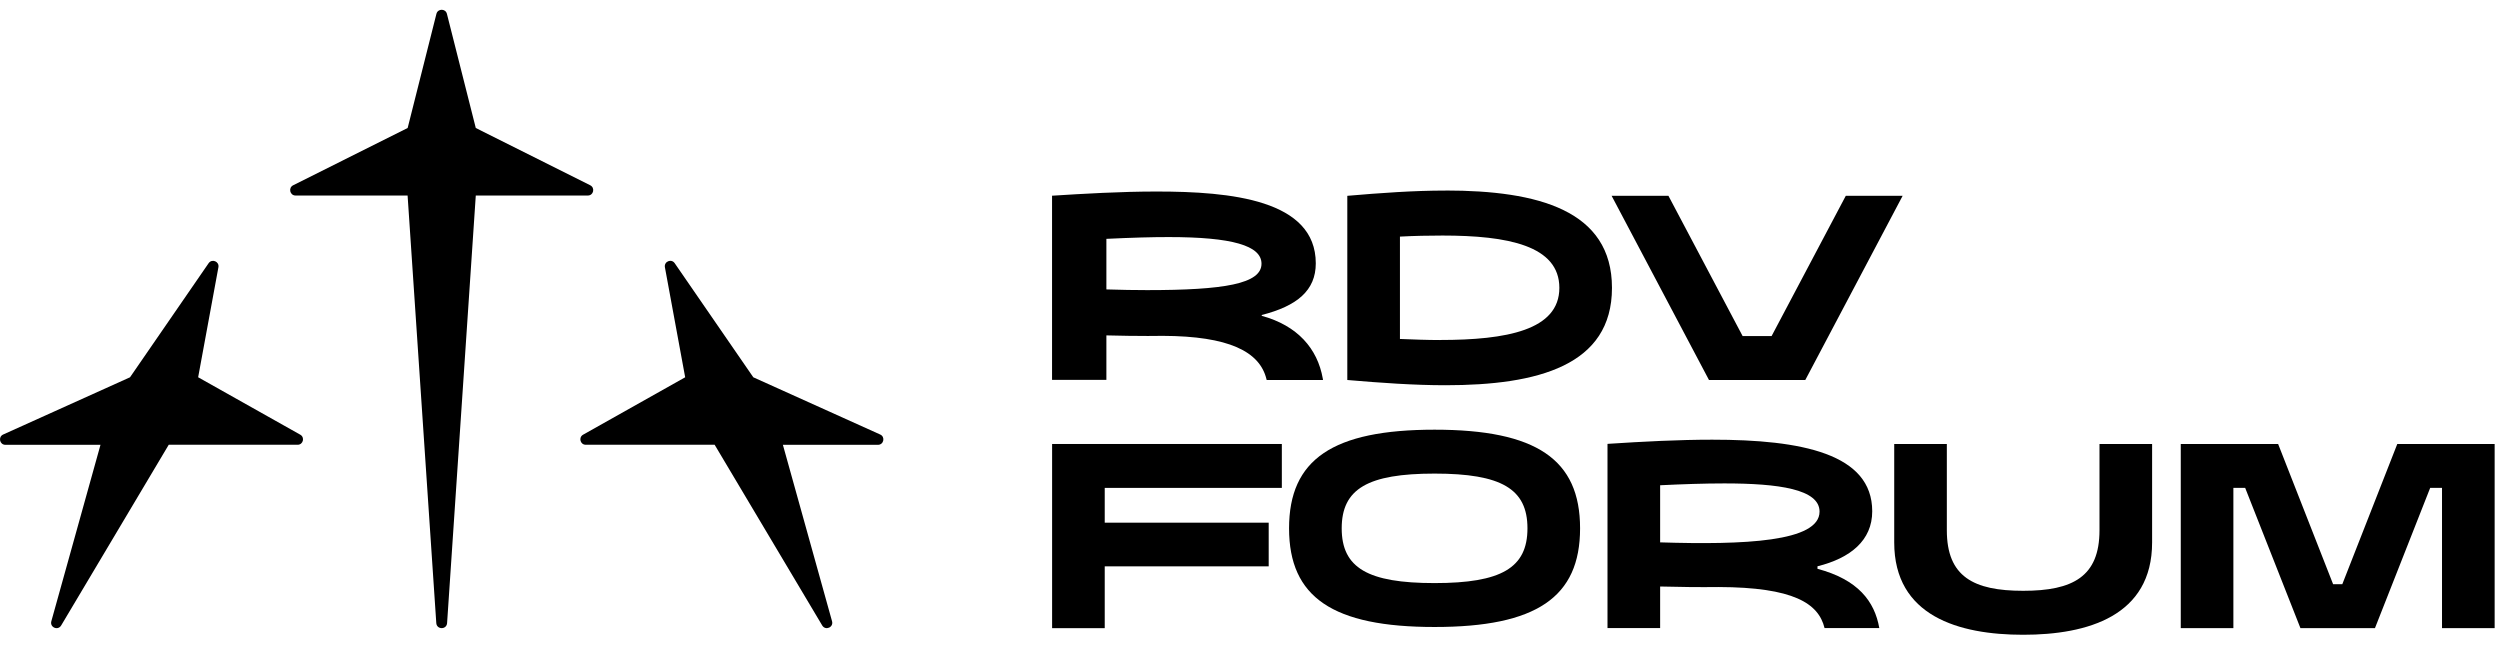
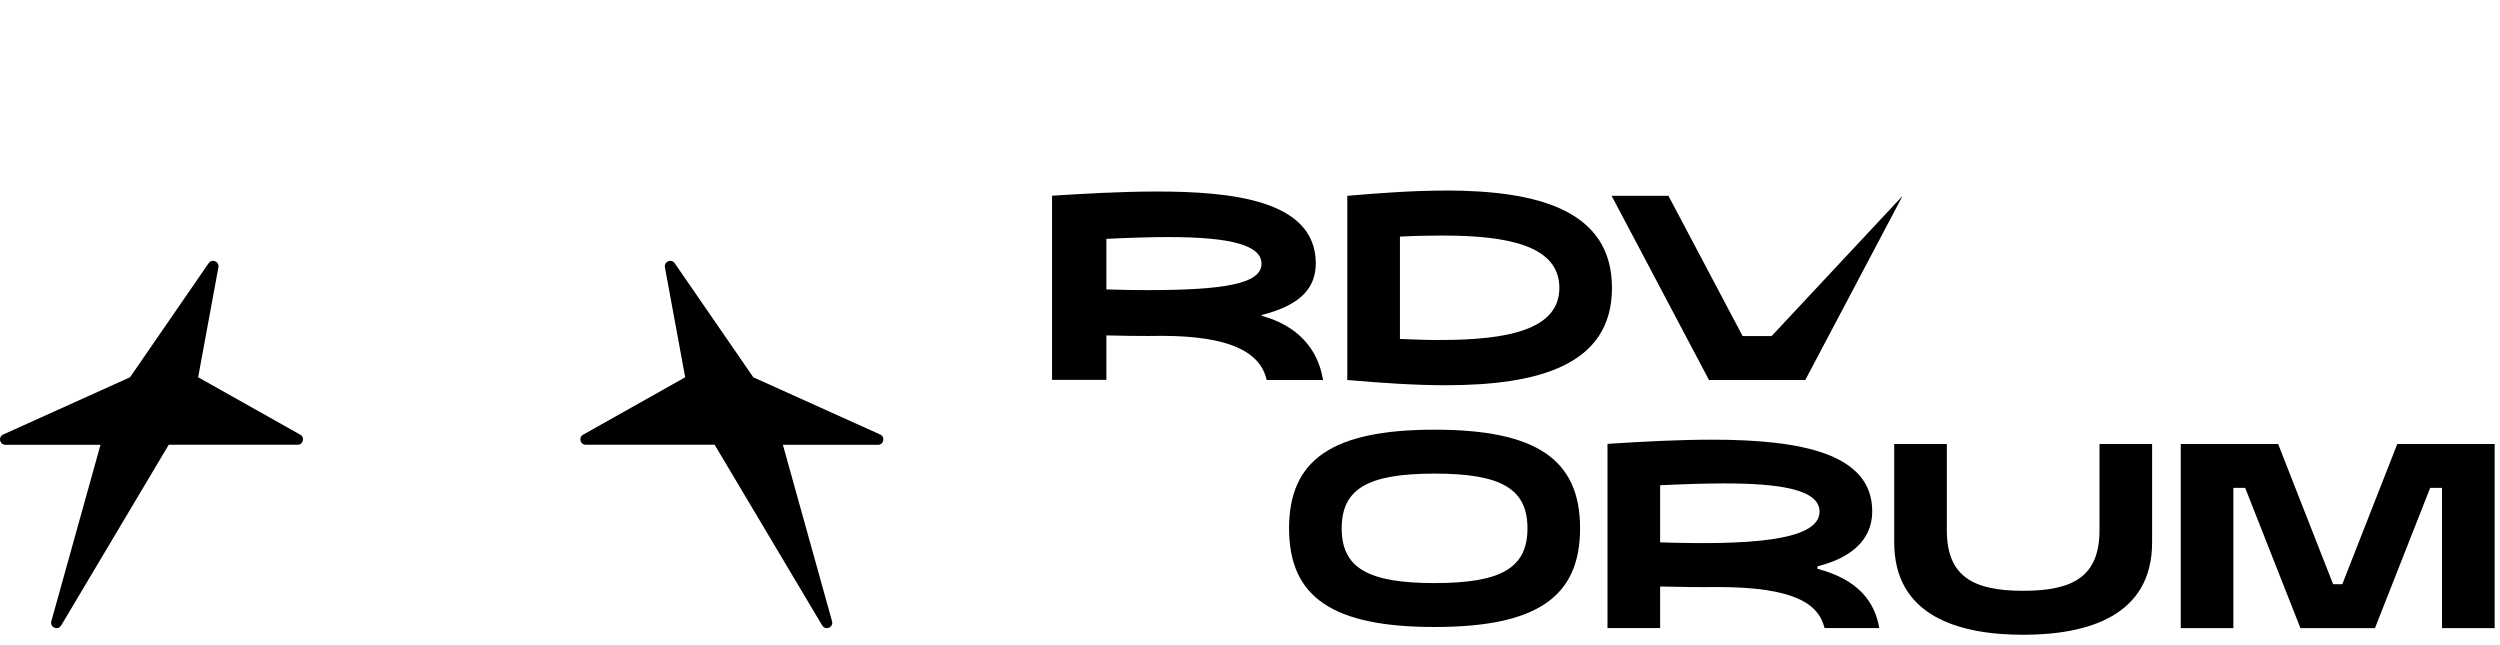
<svg xmlns="http://www.w3.org/2000/svg" width="128" height="33" viewBox="0 0 128 33" fill="none">
  <path d="M10.145 19.317L11.183 13.683C11.237 13.39 10.854 13.231 10.682 13.475L6.657 19.317L0.163 22.247C-0.108 22.367 -0.021 22.775 0.278 22.775H5.145L2.628 31.809C2.541 32.12 2.966 32.304 3.132 32.023L8.639 22.772H15.238C15.522 22.772 15.621 22.395 15.374 22.256L10.148 19.317H10.145Z" fill="black" />
  <path d="M45.066 22.247L38.569 19.317L34.544 13.475C34.375 13.23 33.992 13.387 34.043 13.683L35.081 19.317L29.855 22.256C29.608 22.395 29.707 22.772 29.991 22.772H36.59L42.097 32.023C42.263 32.301 42.688 32.12 42.601 31.809L40.084 22.775H44.951C45.25 22.775 45.337 22.367 45.066 22.247Z" fill="black" />
-   <path d="M30.22 9.486L24.36 6.553L22.882 0.708C22.812 0.431 22.417 0.431 22.345 0.708L20.872 6.553L15.009 9.486C14.75 9.616 14.84 10.011 15.133 10.011H20.869L22.338 31.902C22.363 32.246 22.866 32.246 22.891 31.902L24.36 10.011H30.096C30.389 10.011 30.48 9.619 30.22 9.486Z" fill="black" />
  <path d="M74.006 9.757C72.404 9.757 70.693 9.878 68.982 10.026V19.456C70.693 19.603 72.404 19.724 74.006 19.724C78.746 19.724 82.533 18.713 82.533 14.739C82.533 10.765 78.749 9.754 74.006 9.754V9.757ZM73.737 17.41C73.077 17.41 72.377 17.383 71.677 17.355V12.114C72.416 12.075 73.158 12.06 73.858 12.06C77.198 12.06 79.839 12.573 79.839 14.739C79.839 16.906 77.132 17.407 73.737 17.407V17.41Z" fill="black" />
-   <path d="M92.431 19.456L97.415 10.026H94.504L90.705 17.208H89.223L85.424 10.026H82.515L87.5 19.456H92.431Z" fill="black" />
+   <path d="M92.431 19.456L97.415 10.026L90.705 17.208H89.223L85.424 10.026H82.515L87.5 19.456H92.431Z" fill="black" />
  <path d="M56.647 17.172C57.434 17.193 58.131 17.202 58.771 17.202C59.031 17.202 59.287 17.202 59.538 17.196C62.911 17.208 64.498 17.998 64.842 19.41L64.854 19.456H67.739L67.727 19.383C67.455 17.844 66.432 16.671 64.601 16.17V16.128C66.411 15.666 67.368 14.872 67.368 13.484C67.368 10.225 63.014 9.806 59.221 9.806C57.383 9.806 55.425 9.921 53.922 10.017H53.865V19.45H56.647V17.162V17.172ZM56.647 12.229C57.987 12.165 58.973 12.138 59.833 12.138C63.077 12.138 64.589 12.573 64.589 13.502C64.589 14.534 62.673 14.854 58.729 14.854C58.104 14.854 57.419 14.842 56.647 14.818V12.229Z" fill="black" />
-   <path d="M53.868 32.162H56.562V28.997H64.957V26.761H56.562V24.98H65.63V22.732H53.868V32.162Z" fill="black" />
  <path d="M73.45 22C68.236 22 66 23.521 66 27.051C66 30.582 68.236 32.102 73.45 32.102C78.664 32.102 80.9 30.579 80.9 27.051C80.9 23.524 78.664 22 73.45 22ZM73.45 29.854C70.028 29.854 68.695 29.073 68.695 27.051C68.695 25.029 70.028 24.248 73.45 24.248C76.872 24.248 78.206 25.029 78.206 27.051C78.206 29.073 76.872 29.854 73.45 29.854Z" fill="black" />
  <path d="M93.055 29.13V28.994C94.739 28.577 95.858 27.672 95.858 26.178C95.858 23.227 92.246 22.512 87.666 22.512C85.97 22.512 84.135 22.606 82.304 22.726V32.156H84.999V30.029C86.021 30.056 87.032 30.068 87.989 30.056C91.83 30.068 93.109 30.892 93.417 32.156H96.22C95.979 30.783 95.128 29.676 93.055 29.123V29.13ZM84.999 27.769V24.845C86.145 24.79 87.262 24.751 88.284 24.751C91.073 24.751 93.161 25.047 93.161 26.194C93.161 27.744 89.295 27.904 84.996 27.769H84.999Z" fill="black" />
  <path d="M107.494 27.15C107.494 29.522 106.133 30.249 103.586 30.249C101.039 30.249 99.678 29.522 99.678 27.15V22.732H96.984V27.772C96.984 31.543 100.285 32.5 103.586 32.5C106.887 32.5 110.188 31.543 110.188 27.772V22.732H107.494V27.15Z" fill="black" />
  <path d="M119.926 29.911H119.455L116.64 22.732H111.655V32.162H114.349V24.98H114.953L117.783 32.162H121.597L124.425 24.98H125.031V32.162H127.726V22.732H122.741L119.926 29.911Z" fill="black" />
</svg>